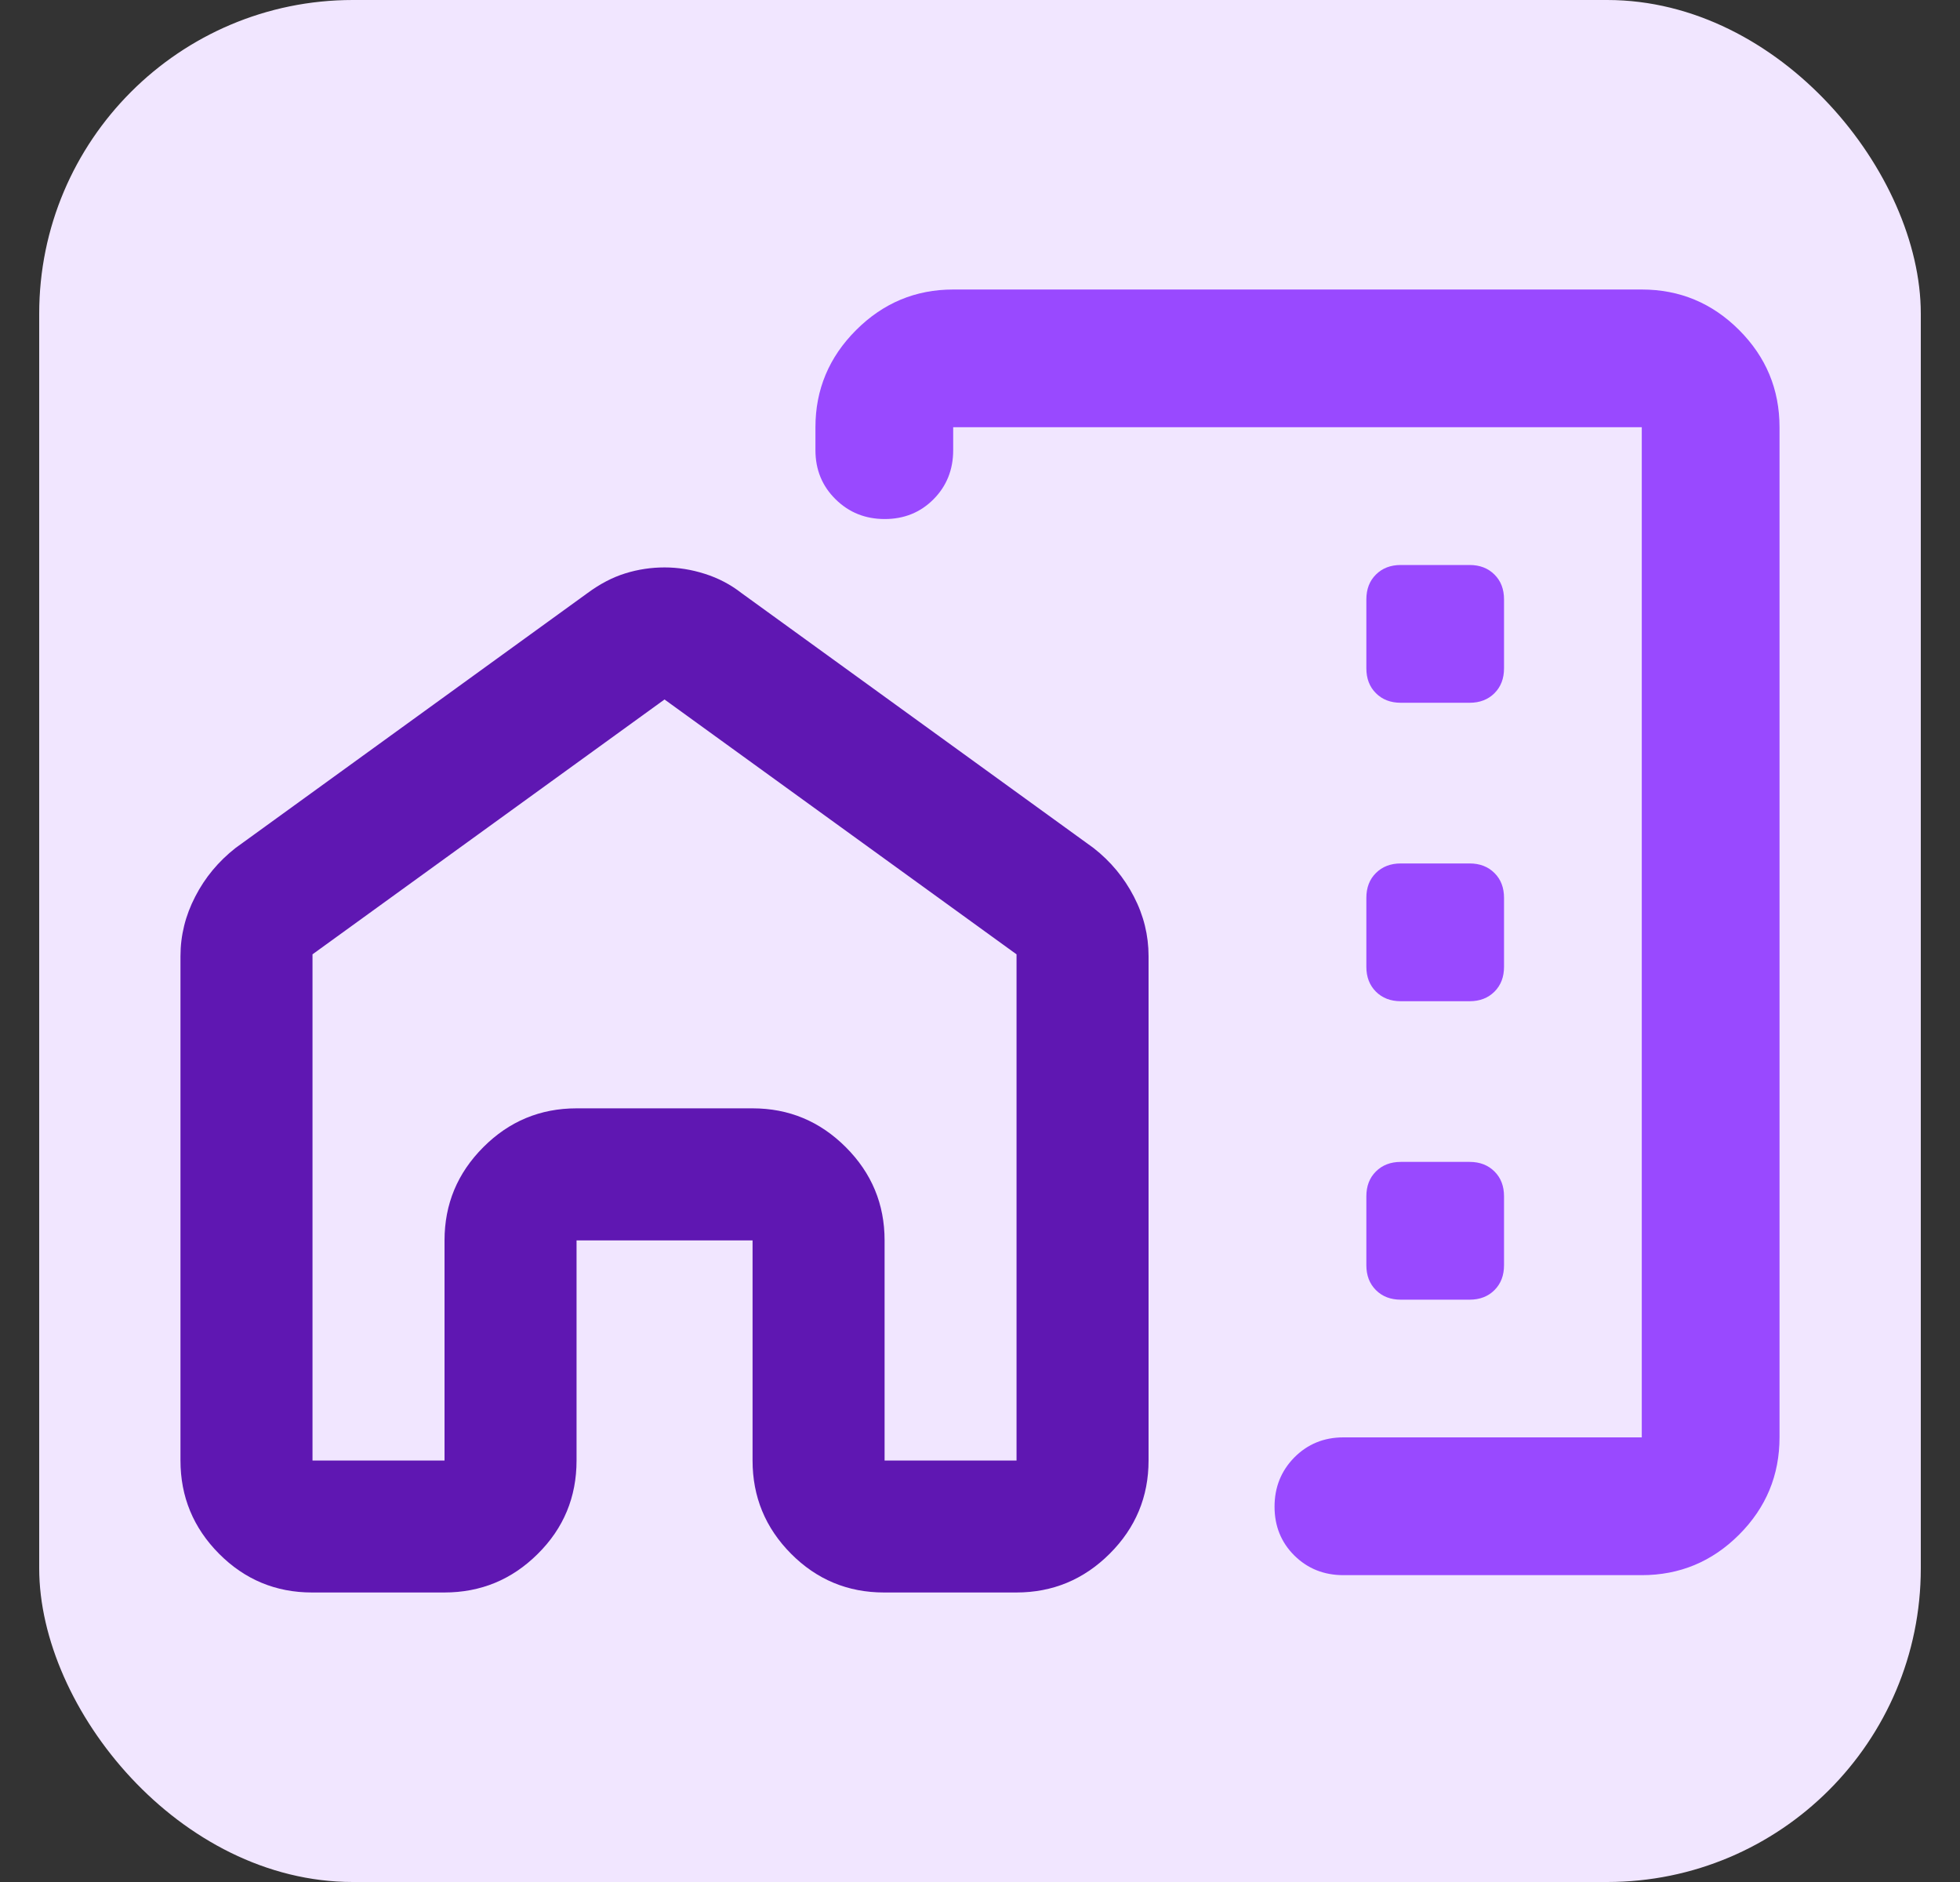
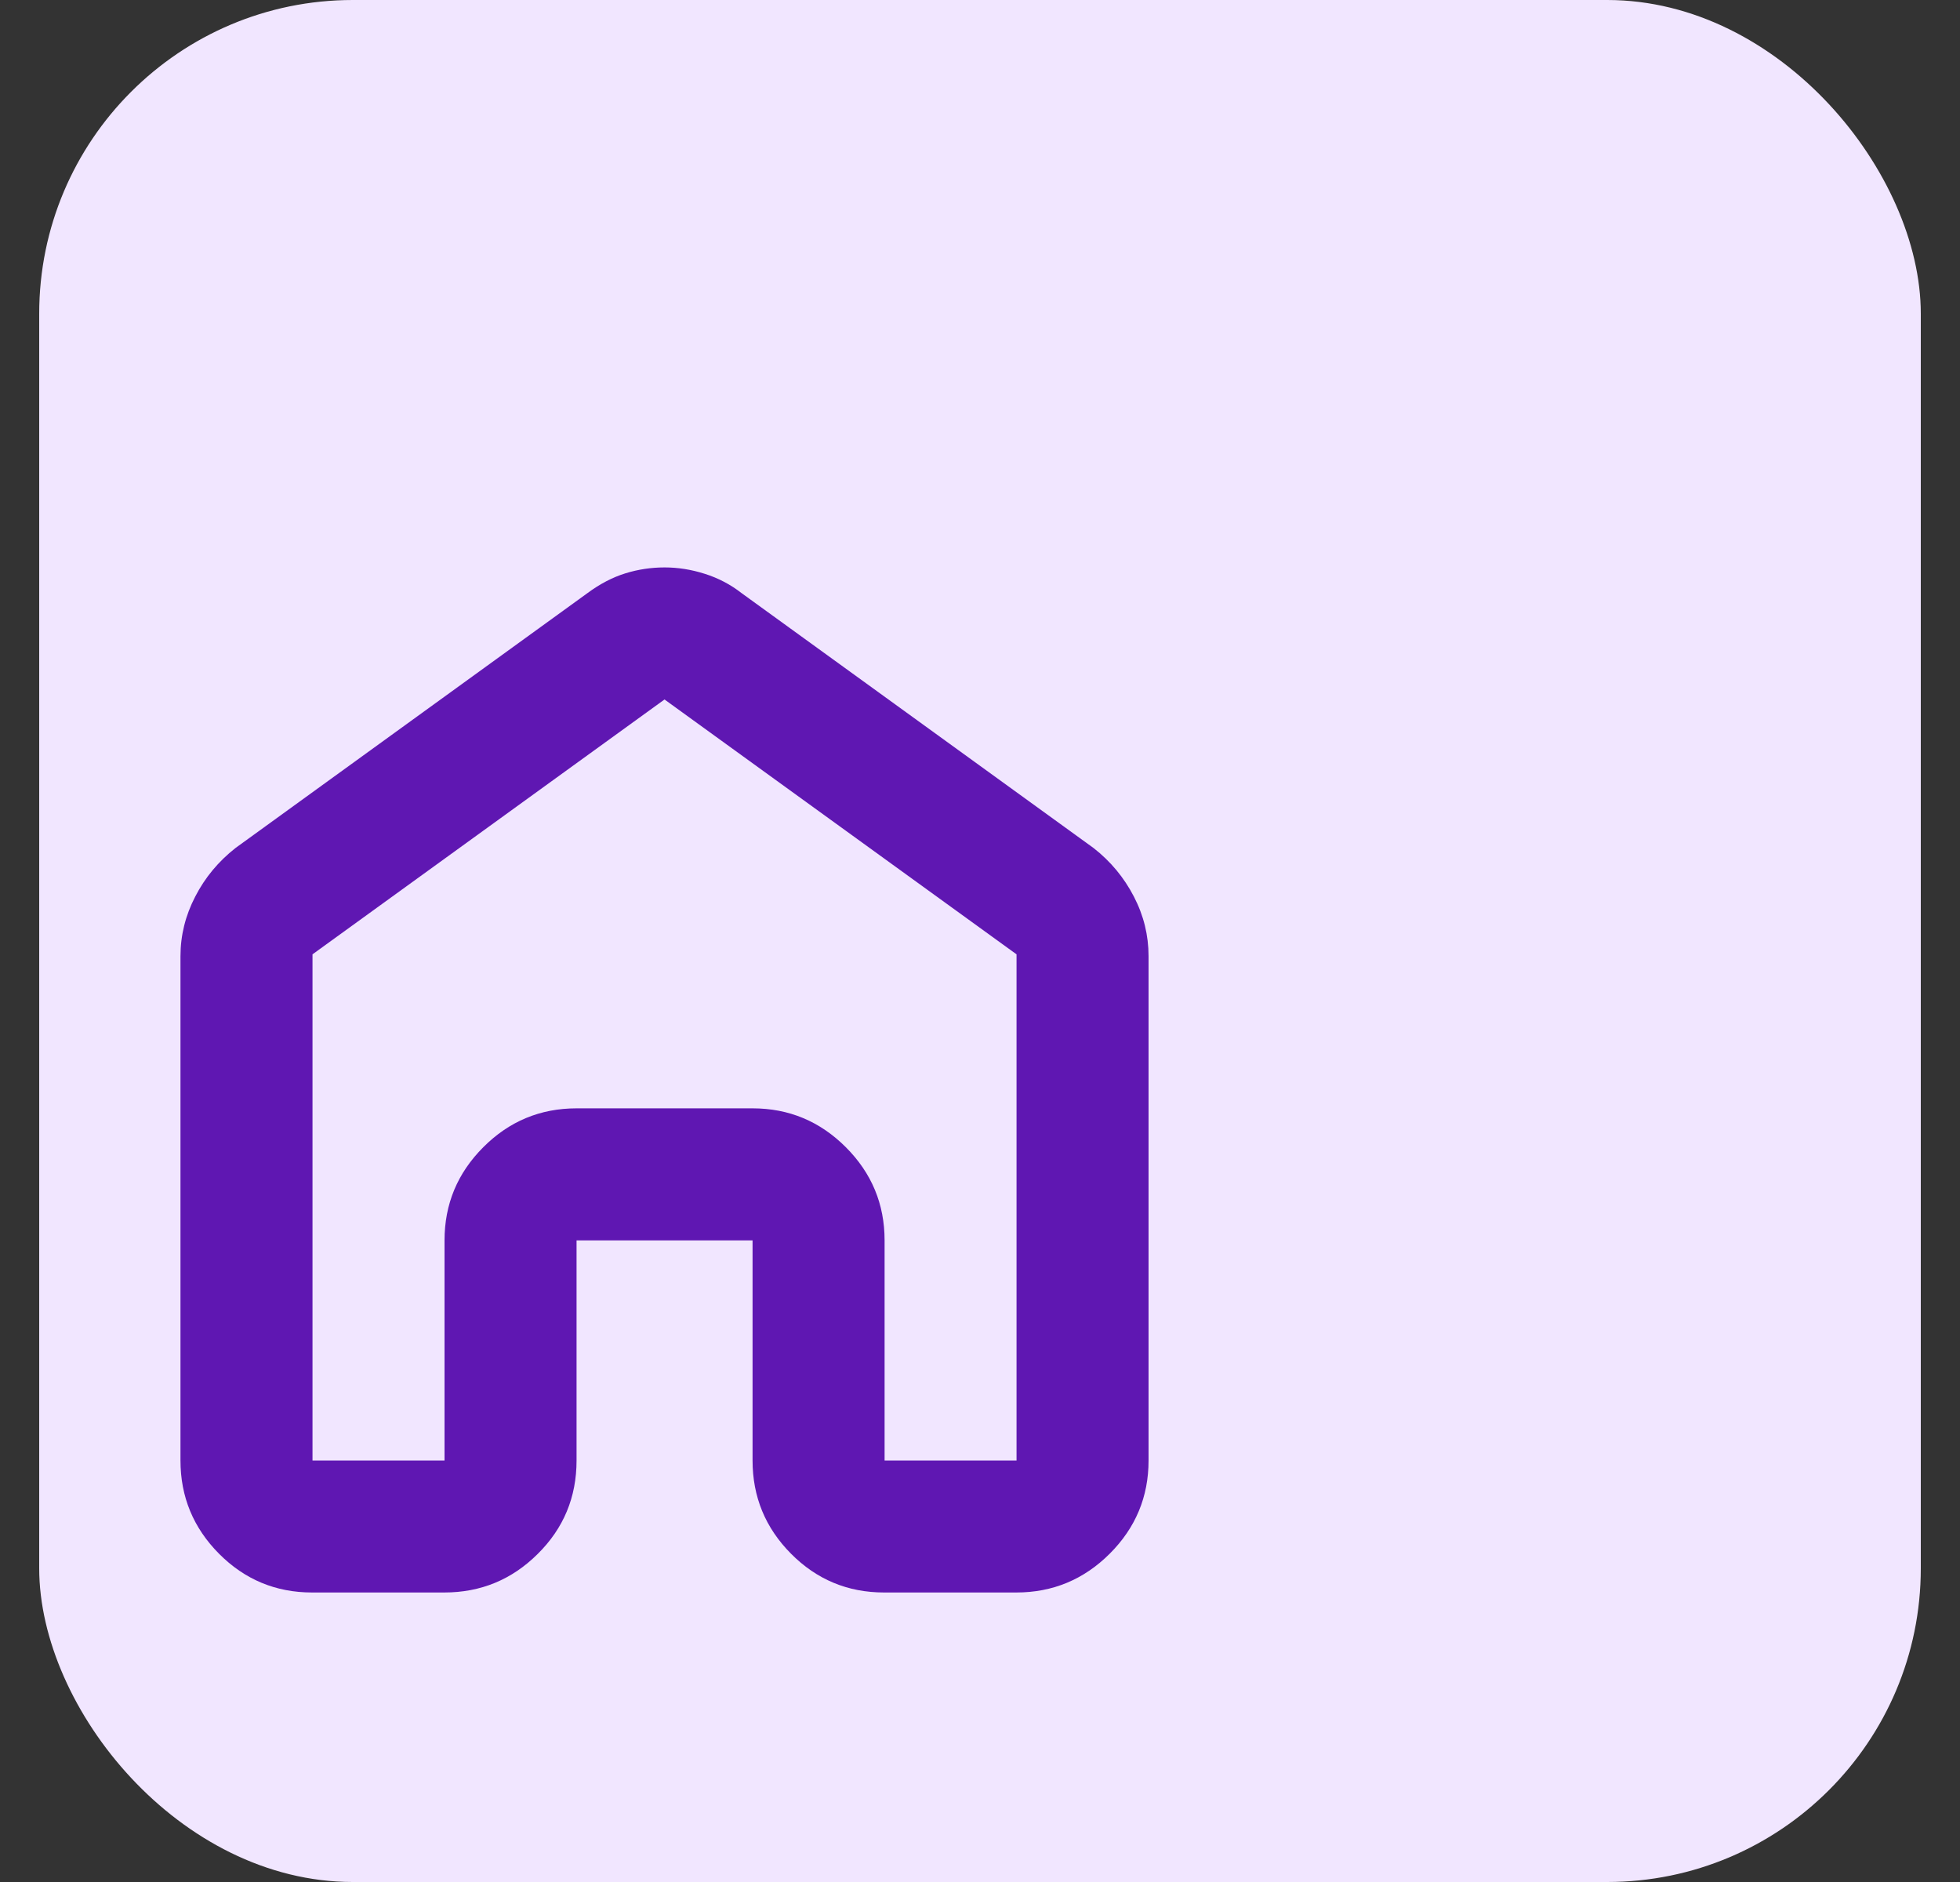
<svg xmlns="http://www.w3.org/2000/svg" width="25" height="24" viewBox="0 0 25 24" fill="none">
  <rect x="0" y="0" width="25" height="24" fill="#333333" stroke="none" />
  <rect x="0.5" width="24" height="24" rx="4" fill="#F1E6FF" />
  <path d="M2.302 12.194C2.302 11.928 2.365 11.675 2.49 11.434C2.614 11.192 2.786 10.985 3.004 10.814L7.494 7.563C7.651 7.447 7.811 7.363 7.975 7.312C8.139 7.261 8.306 7.236 8.477 7.236C8.648 7.236 8.819 7.263 8.991 7.318C9.162 7.372 9.318 7.454 9.458 7.563L13.948 10.814C14.167 10.985 14.338 11.192 14.463 11.434C14.588 11.675 14.65 11.928 14.65 12.194V18.625C14.65 19.087 14.485 19.484 14.154 19.814C13.824 20.143 13.427 20.308 12.963 20.308H11.277C10.813 20.308 10.417 20.143 10.09 19.814C9.762 19.484 9.599 19.087 9.599 18.625V15.818H7.354V18.625C7.354 19.092 7.189 19.49 6.858 19.817C6.528 20.145 6.131 20.308 5.667 20.308H3.98C3.517 20.308 3.121 20.143 2.794 19.814C2.466 19.484 2.302 19.087 2.302 18.625V12.194ZM3.986 12.17V18.625H5.67V15.818C5.67 15.355 5.835 14.959 6.165 14.629C6.494 14.299 6.891 14.134 7.354 14.134H9.599C10.062 14.134 10.458 14.299 10.788 14.629C11.118 14.959 11.283 15.355 11.283 15.818V18.625H12.966V12.17L8.476 8.92L3.986 12.17Z" fill="#5F17B2" />
-   <path d="M22.698 5.448V18.33C22.698 18.813 22.526 19.227 22.182 19.571C21.838 19.915 21.424 20.087 20.941 20.087H17.135C16.886 20.087 16.678 20.003 16.509 19.836C16.341 19.669 16.257 19.461 16.257 19.214C16.257 18.966 16.341 18.757 16.509 18.586C16.678 18.416 16.886 18.33 17.135 18.33H20.941V5.448H12.158V5.741C12.158 5.99 12.074 6.199 11.907 6.367C11.74 6.535 11.532 6.619 11.285 6.619C11.037 6.619 10.828 6.535 10.658 6.367C10.487 6.199 10.401 5.99 10.401 5.741V5.448C10.401 4.968 10.574 4.555 10.919 4.21C11.265 3.864 11.678 3.692 12.158 3.692H20.941C21.424 3.692 21.838 3.864 22.182 4.208C22.526 4.552 22.698 4.965 22.698 5.448ZM17.867 8.962H18.745C18.875 8.962 18.981 8.921 19.062 8.84C19.144 8.758 19.184 8.653 19.184 8.522V7.644C19.184 7.514 19.144 7.408 19.062 7.327C18.981 7.246 18.875 7.205 18.745 7.205H17.867C17.737 7.205 17.631 7.246 17.55 7.327C17.468 7.408 17.428 7.514 17.428 7.644V8.522C17.428 8.653 17.468 8.758 17.55 8.84C17.631 8.921 17.737 8.962 17.867 8.962ZM17.867 12.768H18.745C18.875 12.768 18.981 12.727 19.062 12.646C19.144 12.564 19.184 12.459 19.184 12.329V11.45C19.184 11.32 19.144 11.214 19.062 11.133C18.981 11.052 18.875 11.011 18.745 11.011H17.867C17.737 11.011 17.631 11.052 17.55 11.133C17.468 11.214 17.428 11.32 17.428 11.45V12.329C17.428 12.459 17.468 12.564 17.55 12.646C17.631 12.727 17.737 12.768 17.867 12.768ZM17.867 16.574H18.745C18.875 16.574 18.981 16.533 19.062 16.452C19.144 16.37 19.184 16.265 19.184 16.134V15.256C19.184 15.126 19.144 15.02 19.062 14.939C18.981 14.858 18.875 14.817 18.745 14.817H17.867C17.737 14.817 17.631 14.858 17.55 14.939C17.468 15.02 17.428 15.126 17.428 15.256V16.134C17.428 16.265 17.468 16.37 17.55 16.452C17.631 16.533 17.737 16.574 17.867 16.574Z" fill="#9949FF" />
</svg>